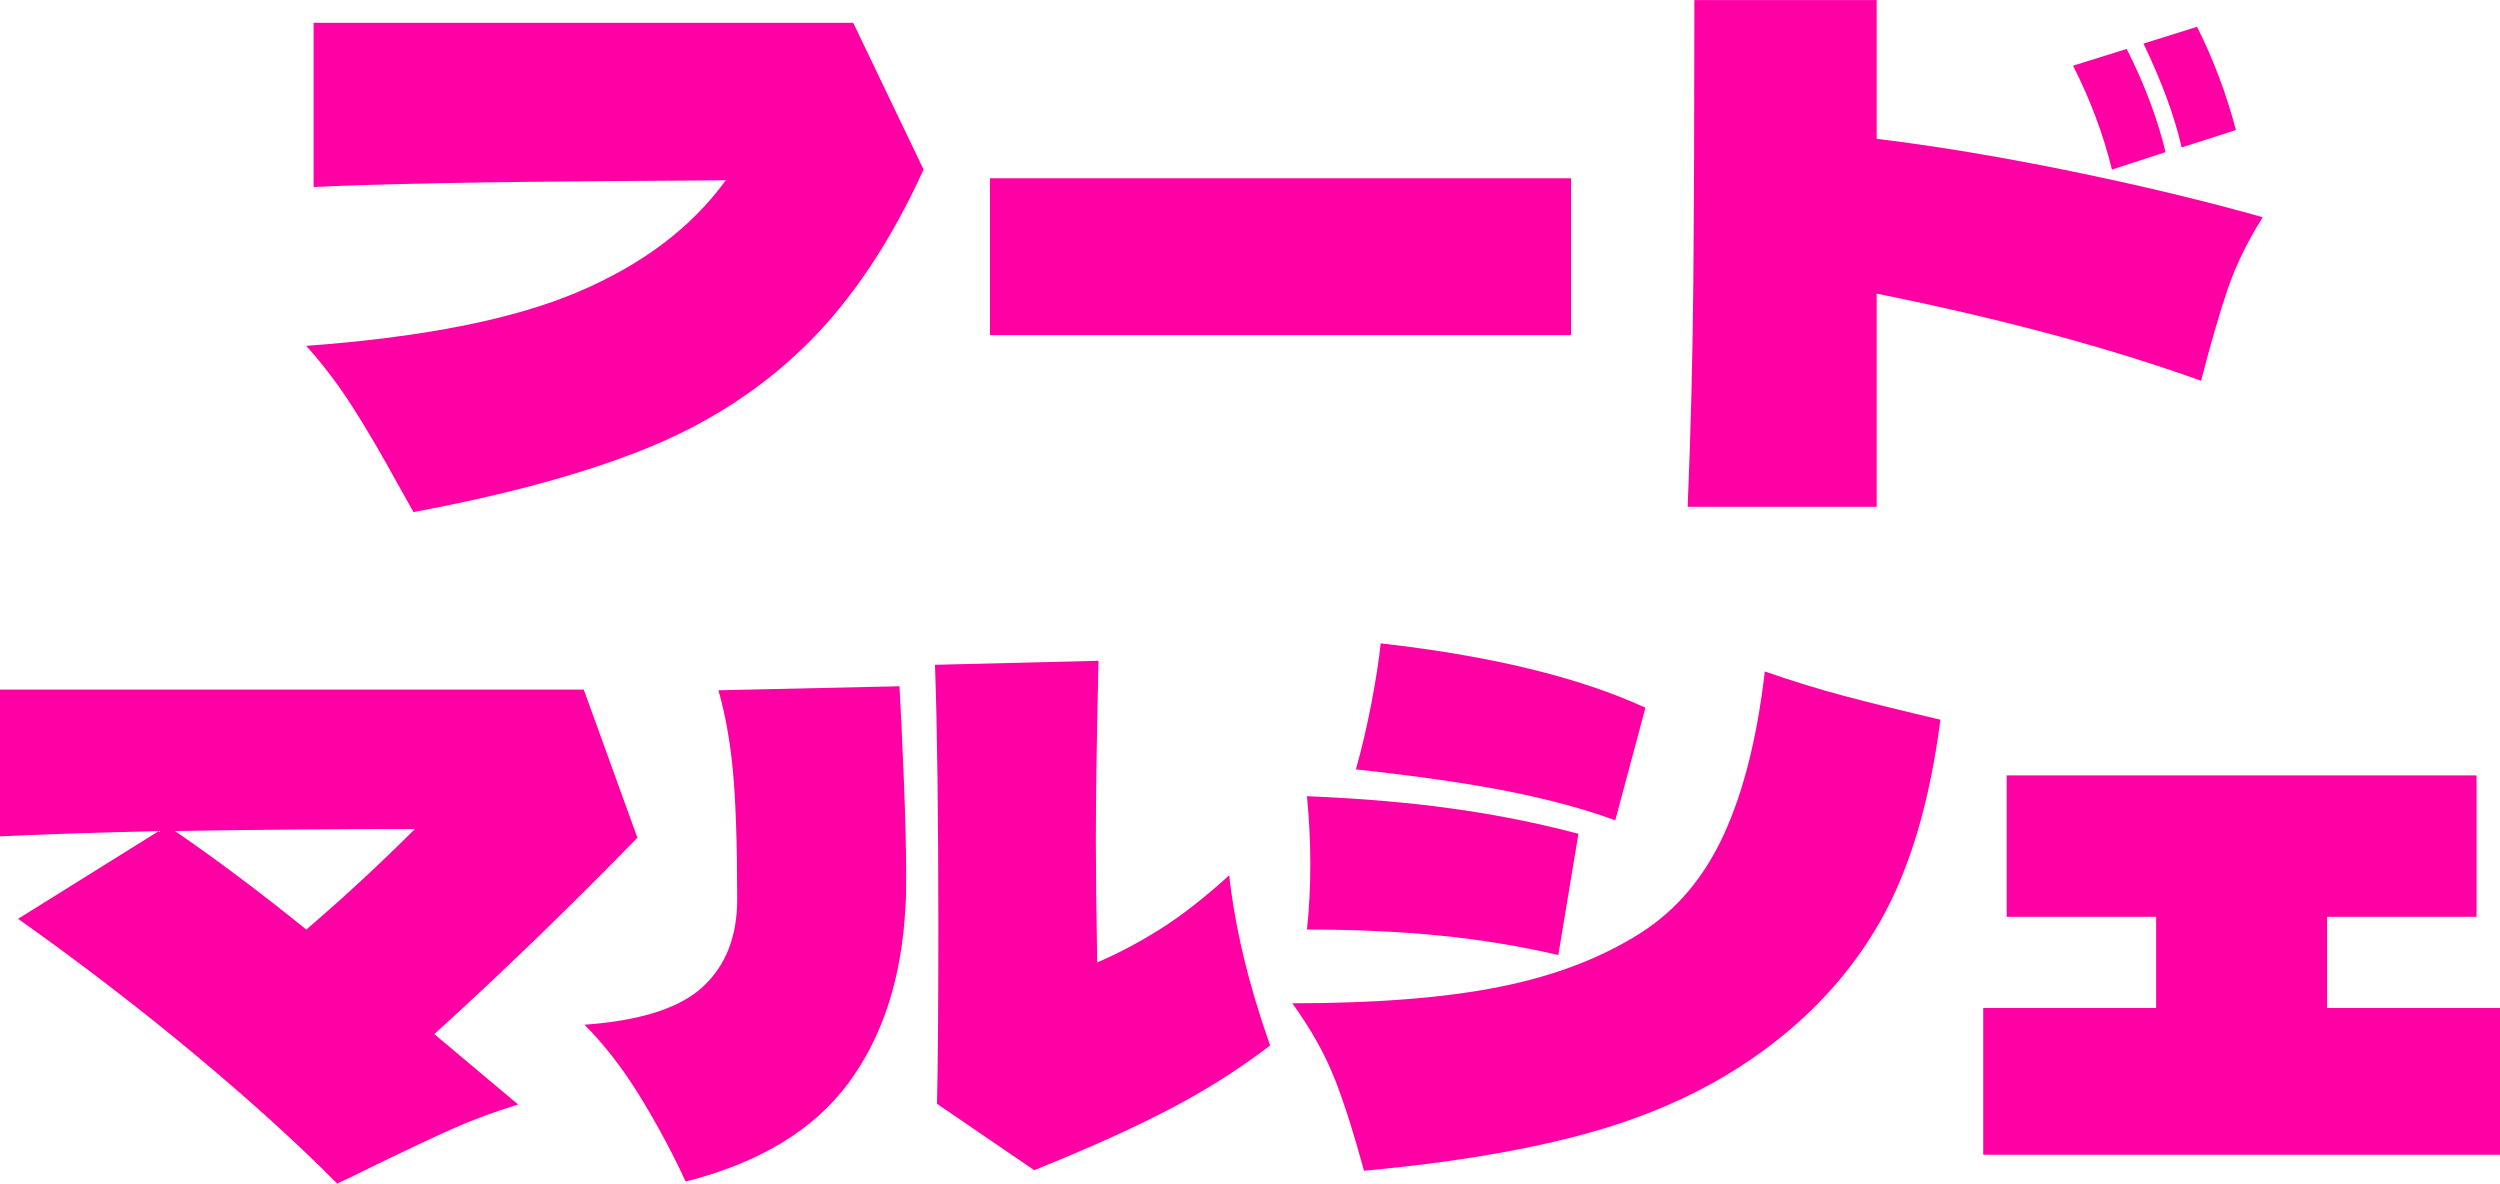
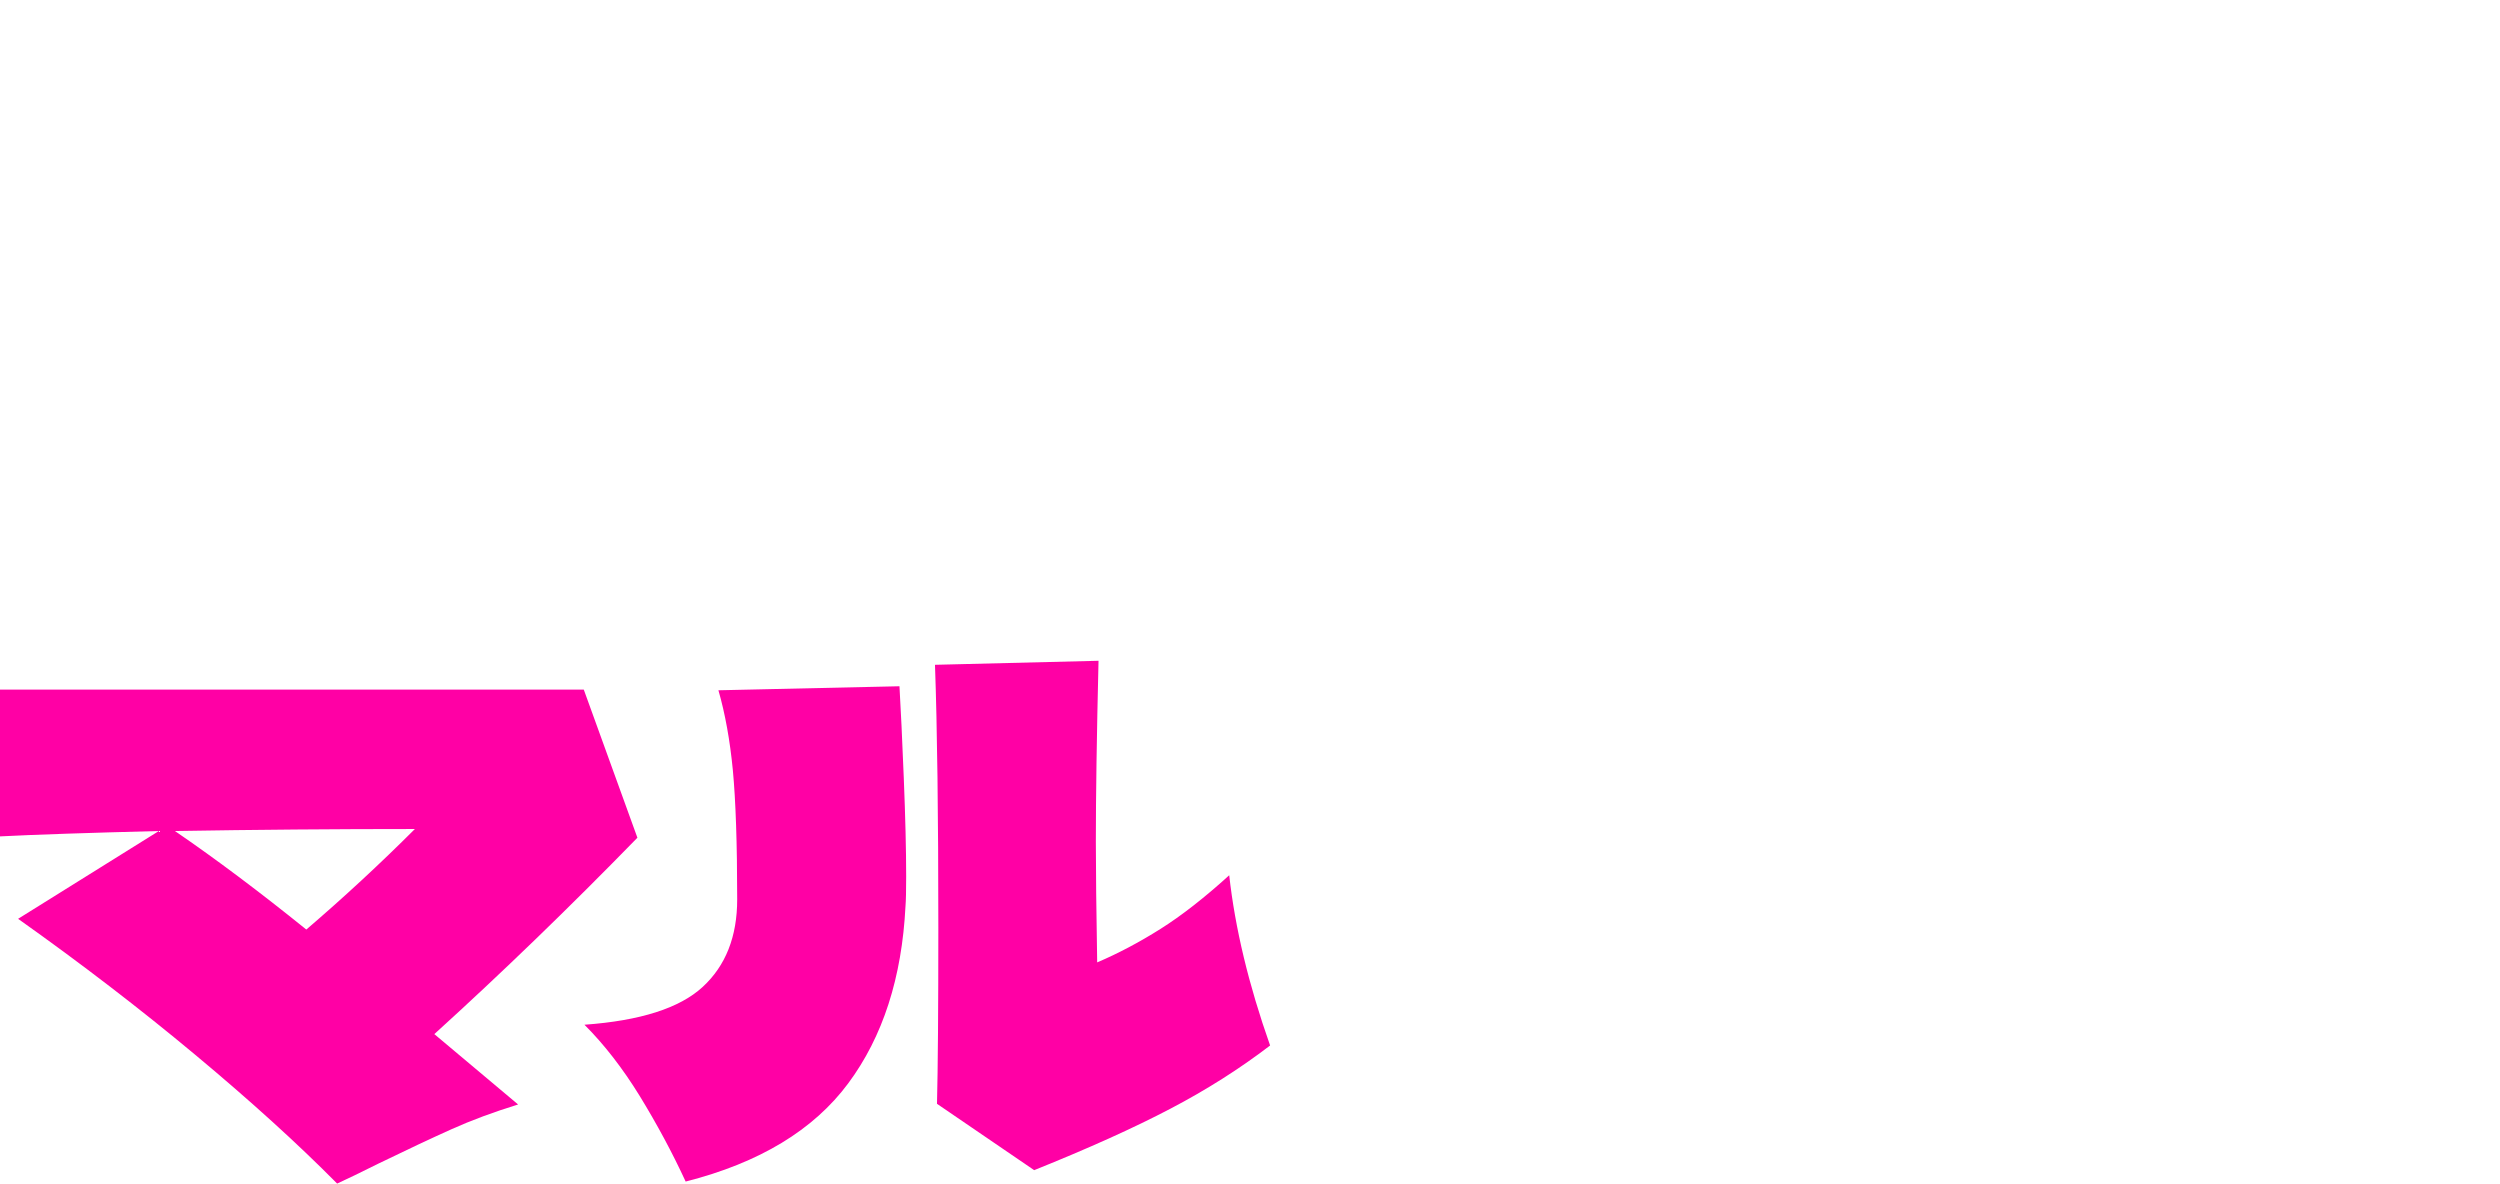
<svg xmlns="http://www.w3.org/2000/svg" id="_レイヤー_2" viewBox="0 0 335.7 158.93">
  <g id="_ヘッダー_固定">
-     <path d="M114.57,3.06l9.45,19.71c-4.44,9.72-9.68,17.55-15.71,23.49-6.03,5.94-13.2,10.59-21.51,13.95-8.31,3.36-18.74,6.21-31.28,8.55l-2.07-3.69c-2.16-3.96-4.2-7.44-6.12-10.44-1.92-3-3.99-5.73-6.21-8.19,15.6-1.14,27.73-3.54,36.4-7.2,8.67-3.66,15.31-8.67,19.94-15.03l-13.23.09c-19.14.12-33.18.39-42.12.81V3.06h72.45Z" style="fill:#ff00a5;" />
-     <path d="M210.96,45h-78.03v-21.06h78.03v21.06Z" style="fill:#ff00a5;" />
-     <path d="M299.16,38.75c-1.08,3.15-2.28,7.28-3.6,12.38-12.36-4.44-26.88-8.34-43.56-11.7v28.62h-25.38c.42-10.08.67-20.16.76-30.24.09-10.08.14-22.68.14-37.8h24.48v18.63c7.92.96,16.57,2.4,25.96,4.32,9.39,1.92,18.02,3.99,25.88,6.21-2.04,3.24-3.6,6.43-4.68,9.58ZM283.59,22.77c-1.14-4.68-2.88-9.33-5.22-13.95l7.2-2.25c2.4,4.74,4.14,9.36,5.22,13.86l-7.2,2.34ZM292.95,19.8c-.96-4.2-2.67-8.85-5.13-13.95l7.2-2.25c2.22,4.44,3.96,9.06,5.22,13.86l-7.29,2.34Z" style="fill:#ff00a5;" />
    <path d="M85.59,112.49c-9.12,9.36-18.21,18.15-27.27,26.37l11.25,9.45c-3.3,1.02-6.29,2.13-8.96,3.33-2.67,1.2-5.93,2.73-9.76,4.59-2.4,1.2-4.26,2.1-5.58,2.7-5.28-5.34-11.63-11.1-19.04-17.28-7.41-6.18-15.34-12.27-23.8-18.27l18.9-11.79c-9.48.24-16.59.48-21.33.72v-19.71h78.39l7.2,19.89ZM41.13,124.82c5.04-4.32,9.9-8.82,14.58-13.5-10.68,0-21.42.09-32.22.27,5.52,3.78,11.4,8.19,17.64,13.23Z" style="fill:#ff00a5;" />
    <path d="M120.78,92.15c.18,3,.37,7.11.58,12.33.21,5.22.32,9.63.32,13.23,0,1.92-.03,3.24-.09,3.96-.48,9.6-3.04,17.54-7.69,23.8-4.65,6.27-11.93,10.67-21.83,13.19-1.8-3.9-3.86-7.72-6.16-11.48-2.31-3.75-4.79-6.94-7.43-9.58,7.5-.54,12.79-2.23,15.88-5.08,3.09-2.85,4.63-6.76,4.63-11.75,0-7.5-.2-13.27-.58-17.32-.39-4.05-1.04-7.63-1.94-10.76l24.3-.54ZM170.55,140.39c-4.08,3.12-8.55,5.96-13.41,8.5-4.86,2.55-10.95,5.3-18.27,8.24l-13.05-8.91c.12-4.8.18-12.69.18-23.67,0-15.06-.15-26.82-.45-35.28l21.96-.54c-.24,10.08-.36,18.18-.36,24.3,0,3.72.06,9.12.18,16.2,2.82-1.2,5.65-2.7,8.51-4.5,2.85-1.8,5.92-4.2,9.22-7.2.78,7.08,2.61,14.7,5.49,22.86Z" style="fill:#ff00a5;" />
-     <path d="M179.24,144.93c-1.29-3.33-3.2-6.73-5.71-10.21,11.22,0,20.5-.73,27.85-2.21,7.35-1.47,13.67-3.88,18.95-7.25,4.8-3.06,8.52-7.47,11.16-13.23s4.47-13.05,5.49-21.87c3.6,1.26,7.15,2.36,10.66,3.29,3.51.93,7.82,2,12.92,3.19-1.44,11.16-4.16,20.22-8.14,27.18-3.99,6.96-9.47,12.9-16.43,17.82-6.24,4.44-13.53,7.86-21.87,10.26-8.34,2.4-18.66,4.17-30.96,5.31-1.32-4.86-2.62-8.96-3.91-12.29ZM209.25,128.24c-5.16-1.2-10.46-2.07-15.88-2.61s-11.38-.81-17.87-.81c.3-2.82.45-5.73.45-8.73s-.15-6-.45-9.18c7.2.3,13.71.85,19.53,1.67,5.82.81,11.46,1.93,16.92,3.38l-2.7,16.29ZM216.9,110.15c-4.08-1.5-8.84-2.79-14.27-3.87-5.43-1.08-12.28-2.07-20.56-2.97.78-2.76,1.47-5.7,2.07-8.82.6-3.12,1.02-5.82,1.26-8.1,14.82,1.68,26.67,4.56,35.55,8.64l-4.05,15.12Z" style="fill:#ff00a5;" />
-     <path d="M312.48,123.11v12.24h23.22v19.71h-69.39v-19.71h23.22v-12.24h-20.07v-18.99h63.09v18.99h-20.07Z" style="fill:#ff00a5;" />
  </g>
</svg>